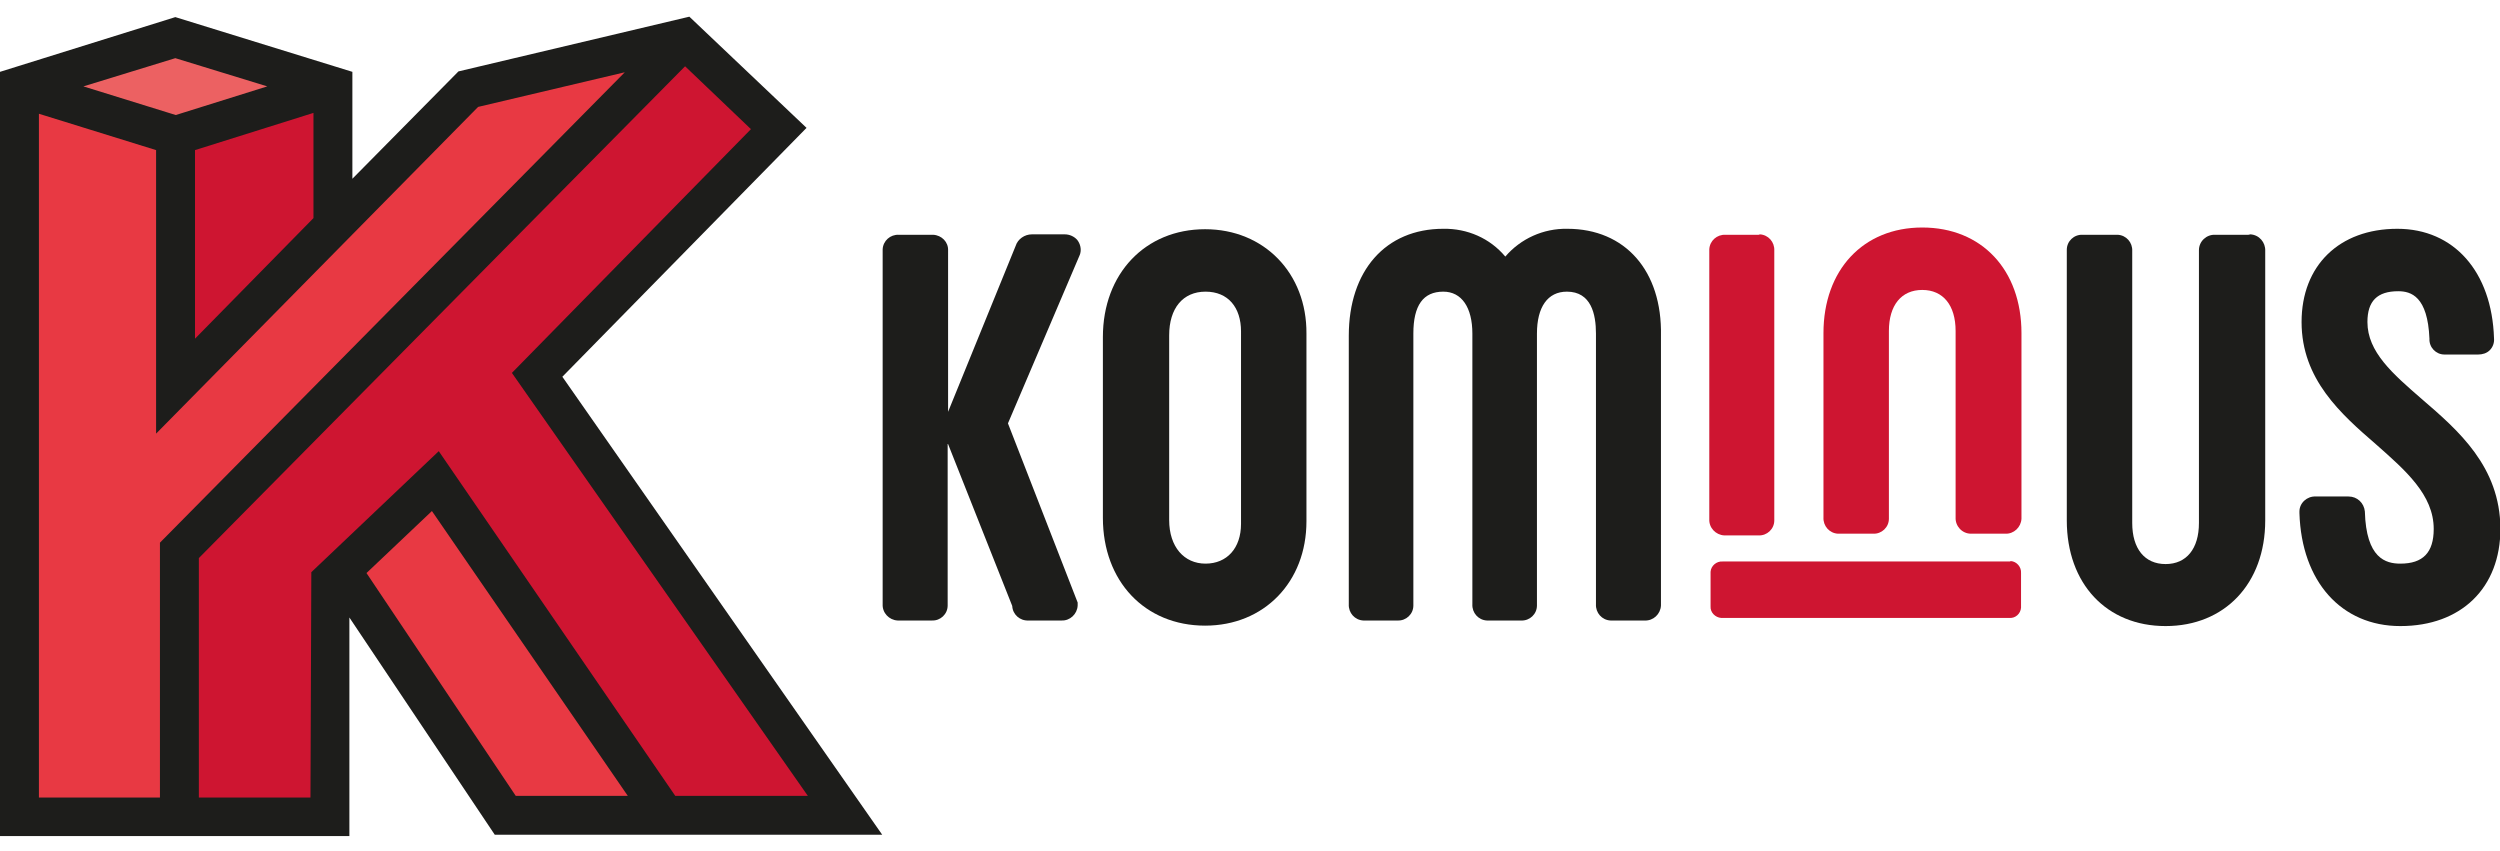
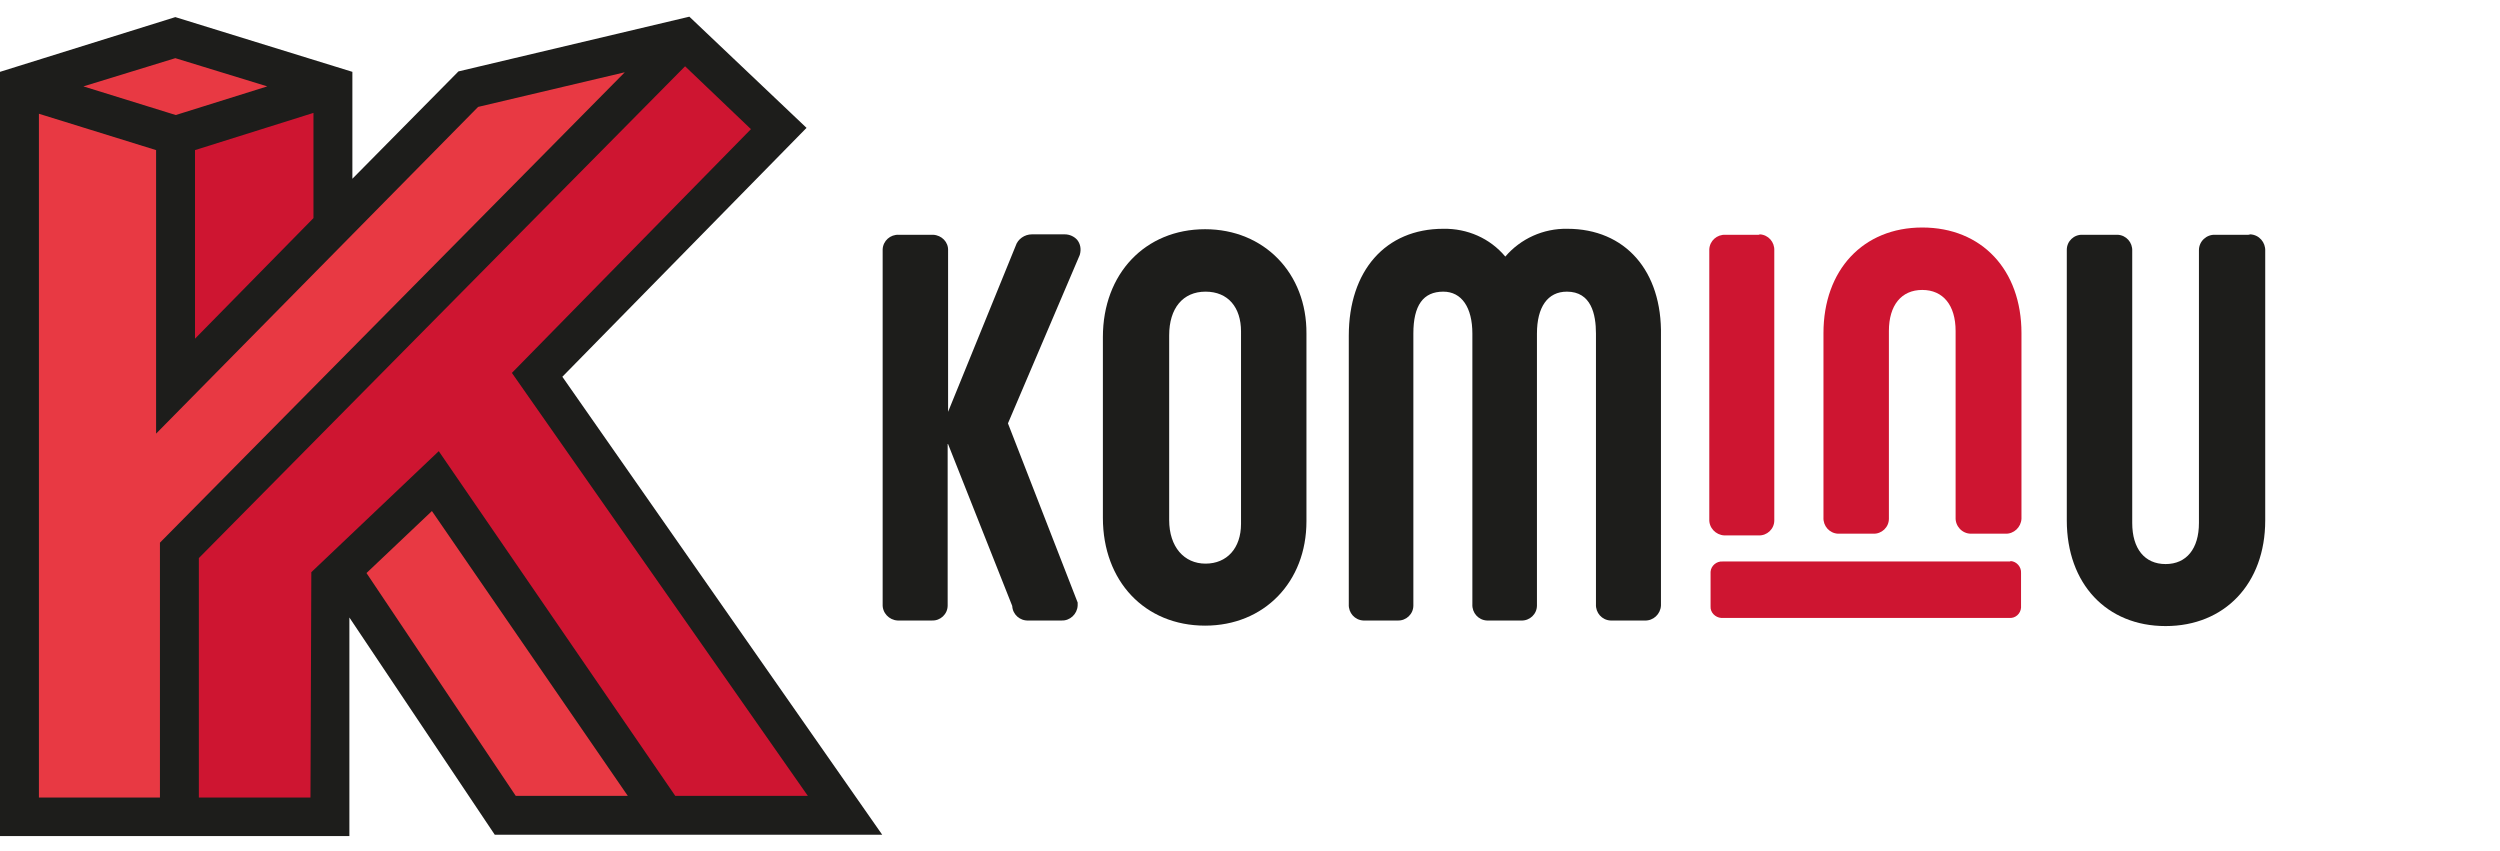
<svg xmlns="http://www.w3.org/2000/svg" version="1.1" id="Layer_2_1_" x="0px" y="0px" viewBox="0 0 584.6 199.1" style="enable-background:new 0 0 584.6 199.1;" xml:space="preserve">
  <style type="text/css">
	.st0{fill:none;}
	.st1{fill:#E83943;}
	.st2{fill:#EC6162;}
	.st3{fill:#CE1531;}
	.st4{fill:#1D1D1B;}
</style>
-   <rect x="29.4" y="-98" class="st0" width="478" height="387.1" />
  <path class="st1" d="M40.1,9.2L7.1,19.3L4.6,192c0,0,71,2,71.4,0.4s2.5-55.7,2.5-55.7l40.8,54.1l77.9-1.2L125.3,86.7l56.5-59.3  c0,0-21.4-20.2-23-19.8s-50.4,14.1-50.4,14.1L78.1,50l-1.2-29.5L40.1,9.2z" />
-   <polygon class="st2" points="10.3,18.5 40.1,9.2 70.4,18.5 42.6,29.8 " />
  <path class="st3" d="M39.7,90.3c2-1.2,38.3-40.4,38.3-40.4l-1.2-29.5l-34.3,9.3L39.7,90.3z" />
  <path class="st3" d="M157.3,11.7c-1.6,1.2-116.6,116.6-116.6,116.6v61.6l34.1,2.9l2.4-55.7l23.1-21.4l54.6,74.6l41-0.3L124.1,87.1  l58.3-56.9L157.3,11.7z" />
  <path class="st4" d="M206.3,195.2L131.5,88.1l57.1-58.2l-27.4-26l-54,12.8L82.4,41.8v-25L41,4L0,16.8v178.7h81.7v-51.1l34,50.8  H206.3z M85.7,134l15.3-14.5l45.8,66.6h-26.2L85.7,134z M45.6,79.2V35.1l27.7-8.7V51L45.6,79.2z M41,13.6l21.5,6.6l-21.4,6.7  l-21.6-6.7L41,13.6z M9.1,26.6l27.4,8.5v66.3L111.8,25l34.3-8.1l-108.7,110v59.6H9.1L9.1,26.6z M72.6,186.5H46.5v-56l113.7-115  l15.4,14.7l-55.9,57l69.2,98.9h-31l-55.3-80.6l-29.8,28.3L72.6,186.5z" />
-   <path class="st4" d="M251.9,56.1c-0.7-0.8-1.8-1.3-2.9-1.3h-7.7c-1.7,0-3.3,1.1-3.8,2.7l-15.8,38.8V58.6c0.1-2-1.5-3.6-3.5-3.7  c-0.1,0-0.2,0-0.3,0h-7.7c-2-0.1-3.7,1.4-3.8,3.4c0,0.1,0,0.2,0,0.3v82.7c-0.1,2,1.5,3.7,3.5,3.8c0.1,0,0.2,0,0.3,0h7.7  c2,0.1,3.7-1.5,3.7-3.5c0-0.1,0-0.2,0-0.3v-37.7l15.1,38.1c0.1,2,1.8,3.5,3.8,3.4h7.7c2,0.1,3.7-1.5,3.8-3.5c0-0.1,0-0.2,0-0.3v-0.4  L235.7,99l16.8-39.4l0.1-0.3C252.9,58.2,252.6,57,251.9,56.1z" />
+   <path class="st4" d="M251.9,56.1c-0.7-0.8-1.8-1.3-2.9-1.3h-7.7c-1.7,0-3.3,1.1-3.8,2.7l-15.8,38.8V58.6c0.1-2-1.5-3.6-3.5-3.7  c-0.1,0-0.2,0-0.3,0h-7.7c-2-0.1-3.7,1.4-3.8,3.4c0,0.1,0,0.2,0,0.3v82.7c-0.1,2,1.5,3.7,3.5,3.8c0.1,0,0.2,0,0.3,0h7.7  c2,0.1,3.7-1.5,3.7-3.5c0-0.1,0-0.2,0-0.3v-37.7l15.1,38.1c0.1,2,1.8,3.5,3.8,3.4h7.7c2,0.1,3.7-1.5,3.8-3.5c0-0.1,0-0.2,0-0.3v-0.4  L235.7,99l16.8-39.4C252.9,58.2,252.6,57,251.9,56.1z" />
  <path class="st4" d="M281.8,53.6c-14,0-23.9,10.4-23.9,25.2v42.3c0,14.8,9.8,25.2,23.9,25.2c13.8,0,23.7-10.2,23.7-24.4V78  C305.6,63.9,295.6,53.6,281.8,53.6z M290.2,122.5c0,5.7-3.3,9.3-8.3,9.3s-8.5-3.9-8.5-10.2V78.4c0-6.3,3.2-10.2,8.5-10.2  s8.3,3.7,8.3,9.3V122.5z" />
  <path class="st4" d="M366.5,53.5c-5.6-0.1-10.9,2.3-14.5,6.5c-3.6-4.3-8.9-6.6-14.5-6.5c-13.5,0-22.1,9.8-22.1,25v62.8  c-0.1,2,1.4,3.7,3.4,3.8c0.1,0,0.2,0,0.3,0h7.7c2,0.1,3.7-1.5,3.7-3.5c0-0.1,0-0.2,0-0.3V78c0-6.6,2.3-9.8,7-9.8  c4.3,0,6.8,3.7,6.8,9.8v63.3c-0.1,2,1.4,3.7,3.4,3.8c0.1,0,0.2,0,0.3,0h7.7c2,0.1,3.7-1.5,3.7-3.5c0-0.1,0-0.2,0-0.3V78  c0-6.2,2.5-9.8,7-9.8c5.7,0,6.8,5.3,6.8,9.8v63.3c-0.1,2,1.4,3.7,3.4,3.8c0.1,0,0.2,0,0.3,0h7.7c2,0.1,3.7-1.5,3.8-3.5  c0-0.1,0-0.2,0-0.3V78.5C388.7,63.3,380,53.5,366.5,53.5z" />
  <path class="st3" d="M411.2,54.9h-7.7c-2-0.1-3.7,1.4-3.8,3.4c0,0.1,0,0.2,0,0.3v62.8c-0.1,2,1.5,3.7,3.5,3.8c0.1,0,0.2,0,0.3,0h7.7  c2,0.1,3.7-1.5,3.7-3.5c0-0.1,0-0.2,0-0.3V58.6c0.1-2-1.4-3.7-3.4-3.8C411.4,54.9,411.3,54.9,411.2,54.9z" />
  <path class="st3" d="M449.5,53.2c-13.8,0-23.1,9.9-23.1,24.7V121c-0.1,2,1.4,3.7,3.4,3.8c0.1,0,0.2,0,0.3,0h7.9  c2,0.1,3.7-1.5,3.7-3.5c0-0.1,0-0.2,0-0.3V77.4c0-6,2.9-9.6,7.8-9.6s7.8,3.6,7.8,9.6V121c-0.1,2,1.5,3.8,3.6,3.8c0.1,0,0.2,0,0.3,0  h7.7c2,0.1,3.7-1.5,3.8-3.5c0-0.1,0-0.2,0-0.3V77.9C472.7,63.1,463.4,53.2,449.5,53.2z" />
  <path class="st4" d="M525.7,54.9h-7.7c-2-0.1-3.8,1.5-3.8,3.6c0,0.1,0,0.2,0,0.3v63.5c0,6-2.9,9.6-7.8,9.6s-7.8-3.6-7.8-9.6V58.7  c0.1-2-1.4-3.7-3.4-3.8c-0.1,0-0.2,0-0.3,0h-7.9c-2-0.1-3.7,1.5-3.7,3.5c0,0.1,0,0.2,0,0.3v63c0,14.8,9.3,24.7,23.1,24.7  s23.3-9.9,23.3-24.7v-63c0.1-2-1.4-3.8-3.5-3.9C525.9,54.9,525.8,54.9,525.7,54.9z" />
-   <path class="st4" d="M566.3,93.3l-0.7,0.8l0,0L566.3,93.3c-6.8-5.9-12.7-11-12.7-18c0-4.9,2.3-7.2,7.2-7.2c3,0,6.9,1.2,7.3,11.1  c-0.1,2,1.5,3.7,3.5,3.7c0.1,0,0.2,0,0.2,0h7.7c1,0,2-0.3,2.7-1c0.7-0.7,1.1-1.7,1-2.8c-0.5-15.6-9.4-25.6-22.6-25.6  c-13.6,0-22.4,8.6-22.4,21.8c0,13.4,9.2,21.5,17.4,28.6c6.9,6.1,13.5,11.8,13.5,19.8c0,5.5-2.5,8.1-7.8,8.1c-3.4,0-8-1.2-8.3-12.2  c-0.2-2-1.8-3.5-3.8-3.5h-7.7c-2-0.1-3.8,1.5-3.8,3.5c0,0.1,0,0.3,0,0.4c0.5,16,9.8,26.4,23.6,26.4c14.2,0,23.4-8.9,23.4-22.8  C584.6,109.1,574.9,100.7,566.3,93.3z" />
  <path class="st3" d="M469.9,131.3h-67.1c-1.4-0.1-2.7,1-2.8,2.4c0,0.1,0,0.2,0,0.4v7.7c-0.1,1.4,1.1,2.6,2.5,2.7c0.1,0,0.2,0,0.3,0  h67.1c1.4,0.1,2.6-1,2.7-2.4c0-0.1,0-0.2,0-0.2V134c0.1-1.4-1-2.7-2.4-2.8C470.1,131.3,470,131.3,469.9,131.3z" />
</svg>